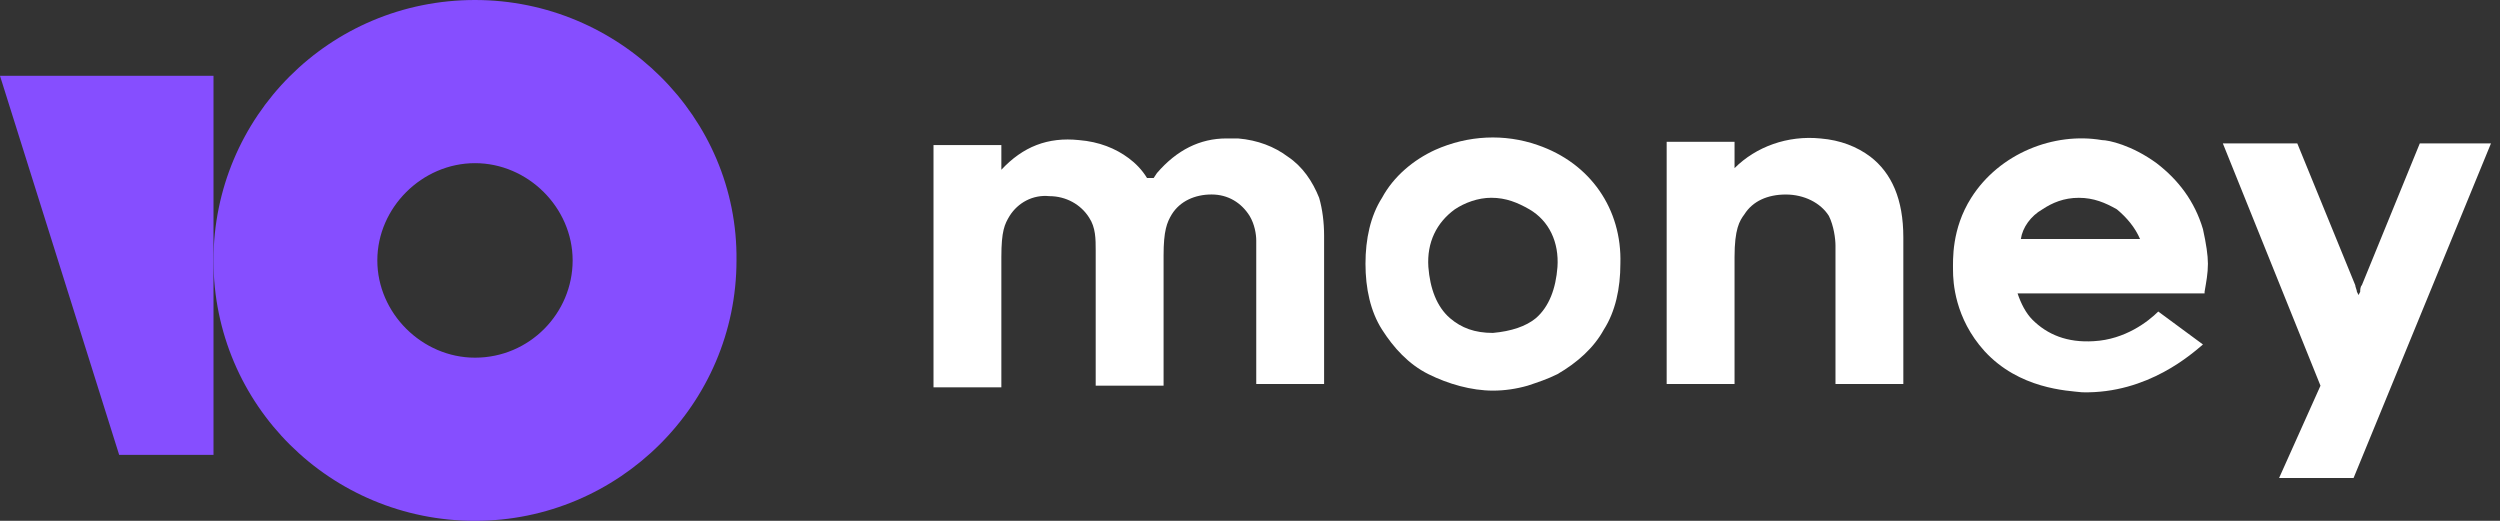
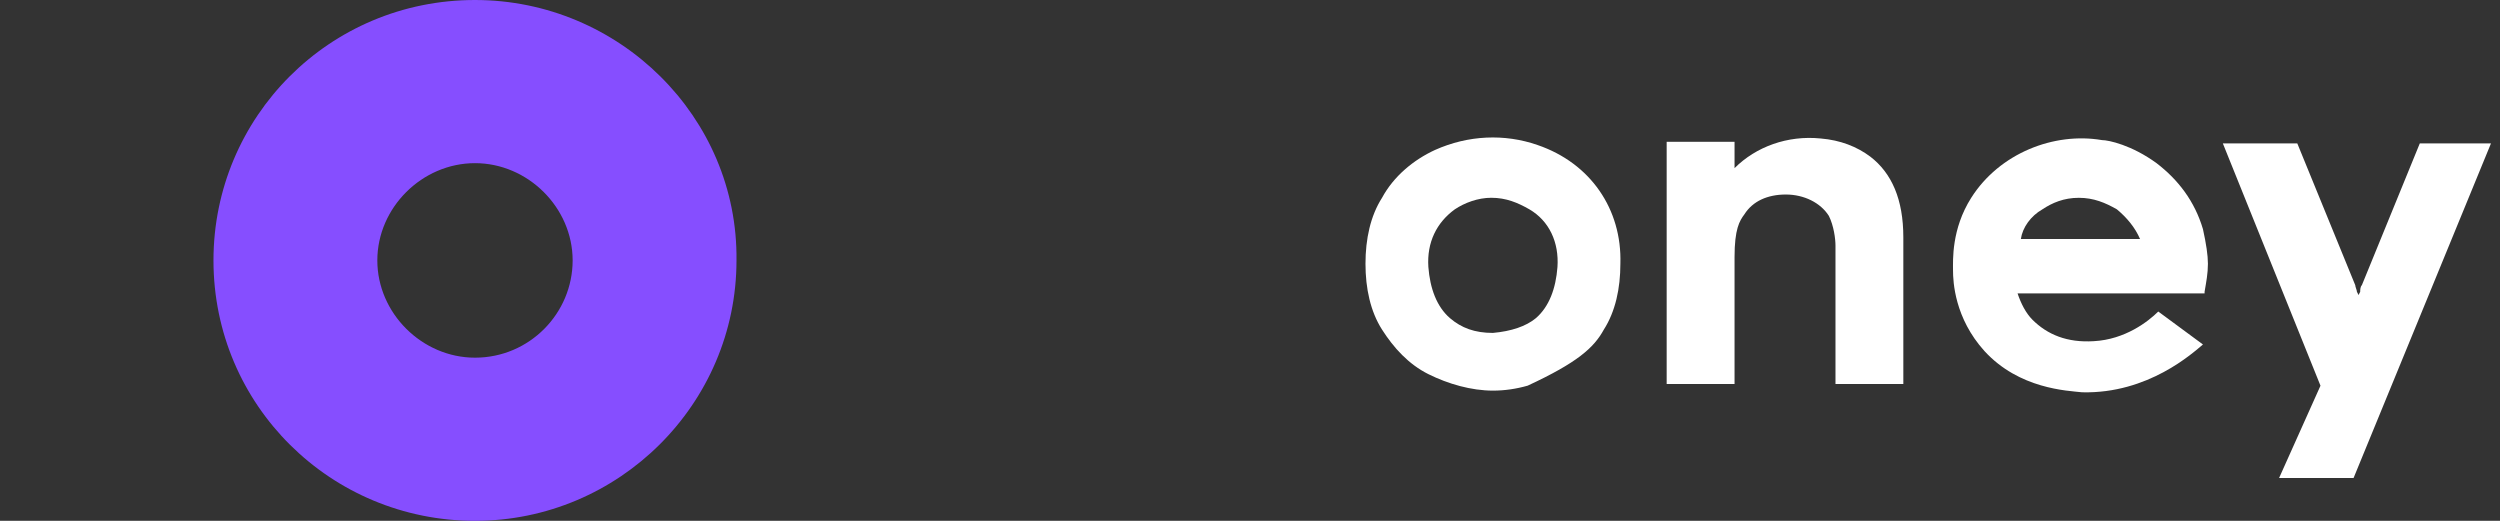
<svg xmlns="http://www.w3.org/2000/svg" width="72" height="15" viewBox="0 0 72 15" fill="none">
  <rect x="0" y="0" width="72" height="15" fill="#333333" stroke="none" />
  <path d="M13.68 0C9.485 0 6.148 3.37 6.148 7.5C6.148 11.677 9.533 15 13.68 15C17.827 15 21.211 11.63 21.211 7.5C21.259 3.37 17.827 0 13.68 0ZM13.68 10.301C12.155 10.301 10.867 9.019 10.867 7.5C10.867 5.981 12.155 4.699 13.68 4.699C15.205 4.699 16.492 5.981 16.492 7.5C16.492 9.019 15.253 10.301 13.68 10.301Z" fill="#864EFF" />
-   <path d="M6.149 2.184V13.101H3.432L0 2.184H6.149Z" fill="#864EFF" />
  <path d="M69.69 4.13L68.022 8.212C67.974 8.26 67.974 8.355 67.974 8.402L67.926 8.497L67.879 8.402C67.879 8.355 67.831 8.26 67.831 8.212L66.162 4.13H64.018L66.83 11.108L65.638 13.766H67.783L71.74 4.13H69.69Z" fill="white" />
  <path d="M53.863 4.51C53.482 4.225 53.005 4.035 52.433 3.988C51.48 3.893 50.574 4.225 49.955 4.842V4.083H48V11.06H49.955V7.405C49.955 6.598 50.097 6.361 50.24 6.171C50.479 5.792 50.908 5.602 51.432 5.602C51.956 5.602 52.433 5.839 52.672 6.219C52.814 6.504 52.862 6.883 52.862 7.073C52.862 7.69 52.862 11.06 52.862 11.06H54.816V6.836C54.816 5.744 54.483 4.985 53.863 4.51Z" fill="white" />
-   <path d="M44.283 4.177C43.33 3.845 42.282 3.892 41.328 4.319C40.708 4.604 40.136 5.079 39.803 5.696C39.469 6.218 39.326 6.883 39.326 7.595C39.326 8.307 39.469 8.971 39.803 9.493C40.136 10.016 40.566 10.49 41.137 10.775C41.709 11.06 42.377 11.25 42.996 11.25C43.33 11.25 43.664 11.202 43.997 11.107C44.283 11.012 44.569 10.918 44.855 10.775C45.428 10.443 45.904 10.016 46.19 9.493C46.524 8.971 46.667 8.307 46.667 7.595C46.715 6.028 45.809 4.699 44.283 4.177ZM44.855 7.69C44.808 8.307 44.617 8.829 44.236 9.161C43.95 9.399 43.521 9.541 42.996 9.588C42.472 9.588 42.091 9.446 41.757 9.161C41.376 8.829 41.185 8.307 41.137 7.69C41.09 6.978 41.376 6.408 41.9 6.028C42.186 5.838 42.567 5.696 42.949 5.696C43.378 5.696 43.712 5.838 44.045 6.028C44.617 6.361 44.903 6.978 44.855 7.69Z" fill="white" />
-   <path d="M37.085 4.509C36.704 4.225 36.227 4.035 35.655 3.987C35.56 3.987 35.417 3.987 35.322 3.987C34.559 3.987 33.892 4.32 33.32 4.984L33.225 5.127H33.034C32.891 4.889 32.7 4.699 32.509 4.557C32.128 4.272 31.651 4.082 31.079 4.035C30.174 3.94 29.459 4.225 28.839 4.889V4.177H26.885V11.155H28.839V7.5V7.405C28.839 6.646 28.934 6.456 29.077 6.218C29.316 5.839 29.745 5.601 30.221 5.649C30.698 5.649 31.127 5.886 31.366 6.266C31.556 6.551 31.556 6.883 31.556 7.215V11.108H33.511V7.358C33.511 6.646 33.606 6.408 33.749 6.171C33.987 5.791 34.416 5.601 34.893 5.601C35.37 5.601 35.751 5.839 35.989 6.218C36.132 6.456 36.18 6.74 36.18 6.93C36.18 7.025 36.18 7.12 36.18 7.168V11.06H38.134V6.788C38.134 6.408 38.087 6.028 37.991 5.696C37.801 5.222 37.514 4.794 37.085 4.509Z" fill="white" />
+   <path d="M44.283 4.177C43.33 3.845 42.282 3.892 41.328 4.319C40.708 4.604 40.136 5.079 39.803 5.696C39.469 6.218 39.326 6.883 39.326 7.595C39.326 8.307 39.469 8.971 39.803 9.493C40.136 10.016 40.566 10.49 41.137 10.775C41.709 11.06 42.377 11.25 42.996 11.25C43.33 11.25 43.664 11.202 43.997 11.107C45.428 10.443 45.904 10.016 46.19 9.493C46.524 8.971 46.667 8.307 46.667 7.595C46.715 6.028 45.809 4.699 44.283 4.177ZM44.855 7.69C44.808 8.307 44.617 8.829 44.236 9.161C43.95 9.399 43.521 9.541 42.996 9.588C42.472 9.588 42.091 9.446 41.757 9.161C41.376 8.829 41.185 8.307 41.137 7.69C41.09 6.978 41.376 6.408 41.9 6.028C42.186 5.838 42.567 5.696 42.949 5.696C43.378 5.696 43.712 5.838 44.045 6.028C44.617 6.361 44.903 6.978 44.855 7.69Z" fill="white" />
  <path d="M62.158 8.972C61.872 9.257 61.204 9.779 60.299 9.826C59.536 9.874 58.964 9.637 58.535 9.209C58.344 9.019 58.201 8.735 58.106 8.45H63.492V8.402C63.54 8.118 63.588 7.88 63.588 7.595C63.588 7.358 63.54 7.026 63.445 6.599C63.206 5.792 62.73 5.175 62.11 4.7C61.395 4.178 60.728 4.035 60.537 4.035C59.155 3.798 57.582 4.415 56.771 5.697C56.199 6.599 56.247 7.5 56.247 7.785C56.247 8.118 56.295 9.162 57.153 10.111C58.154 11.203 59.536 11.251 59.965 11.298C61.872 11.345 63.159 10.159 63.445 9.921L62.158 8.972ZM58.821 6.029C59.107 5.839 59.441 5.697 59.87 5.697C60.299 5.697 60.633 5.839 60.966 6.029C61.252 6.266 61.49 6.551 61.633 6.883H58.201C58.249 6.551 58.487 6.219 58.821 6.029Z" fill="white" />
</svg>